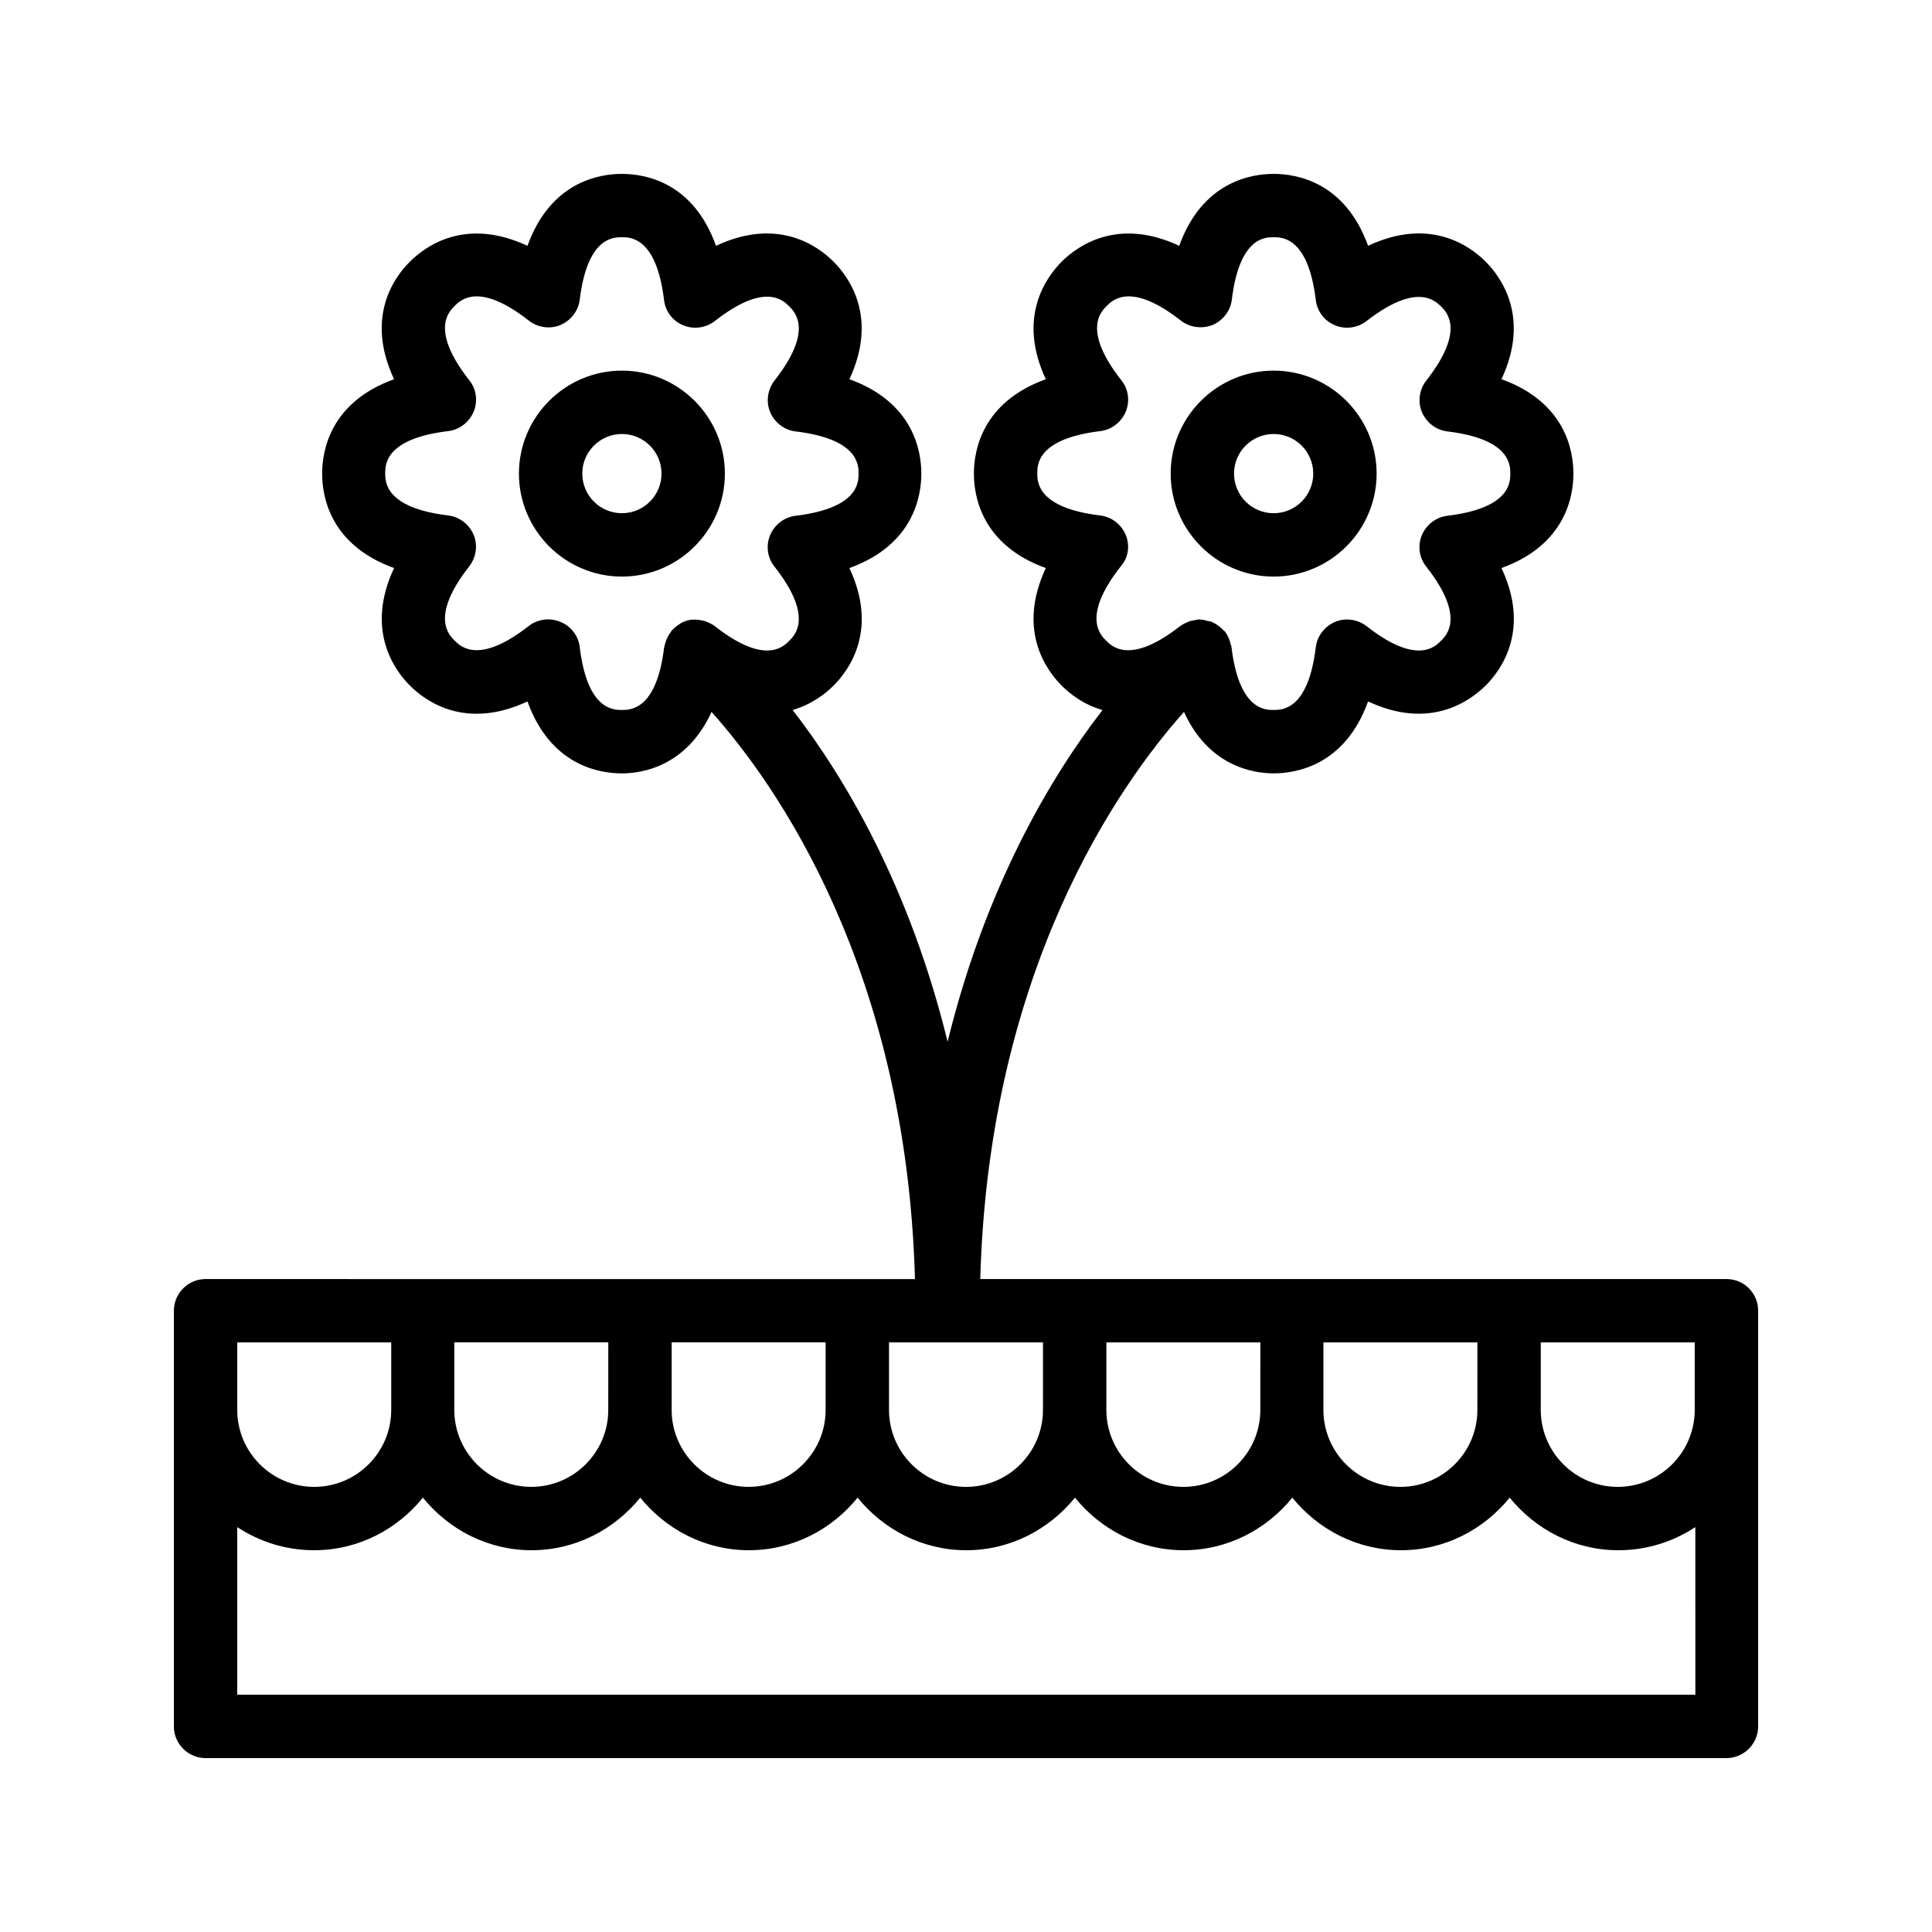
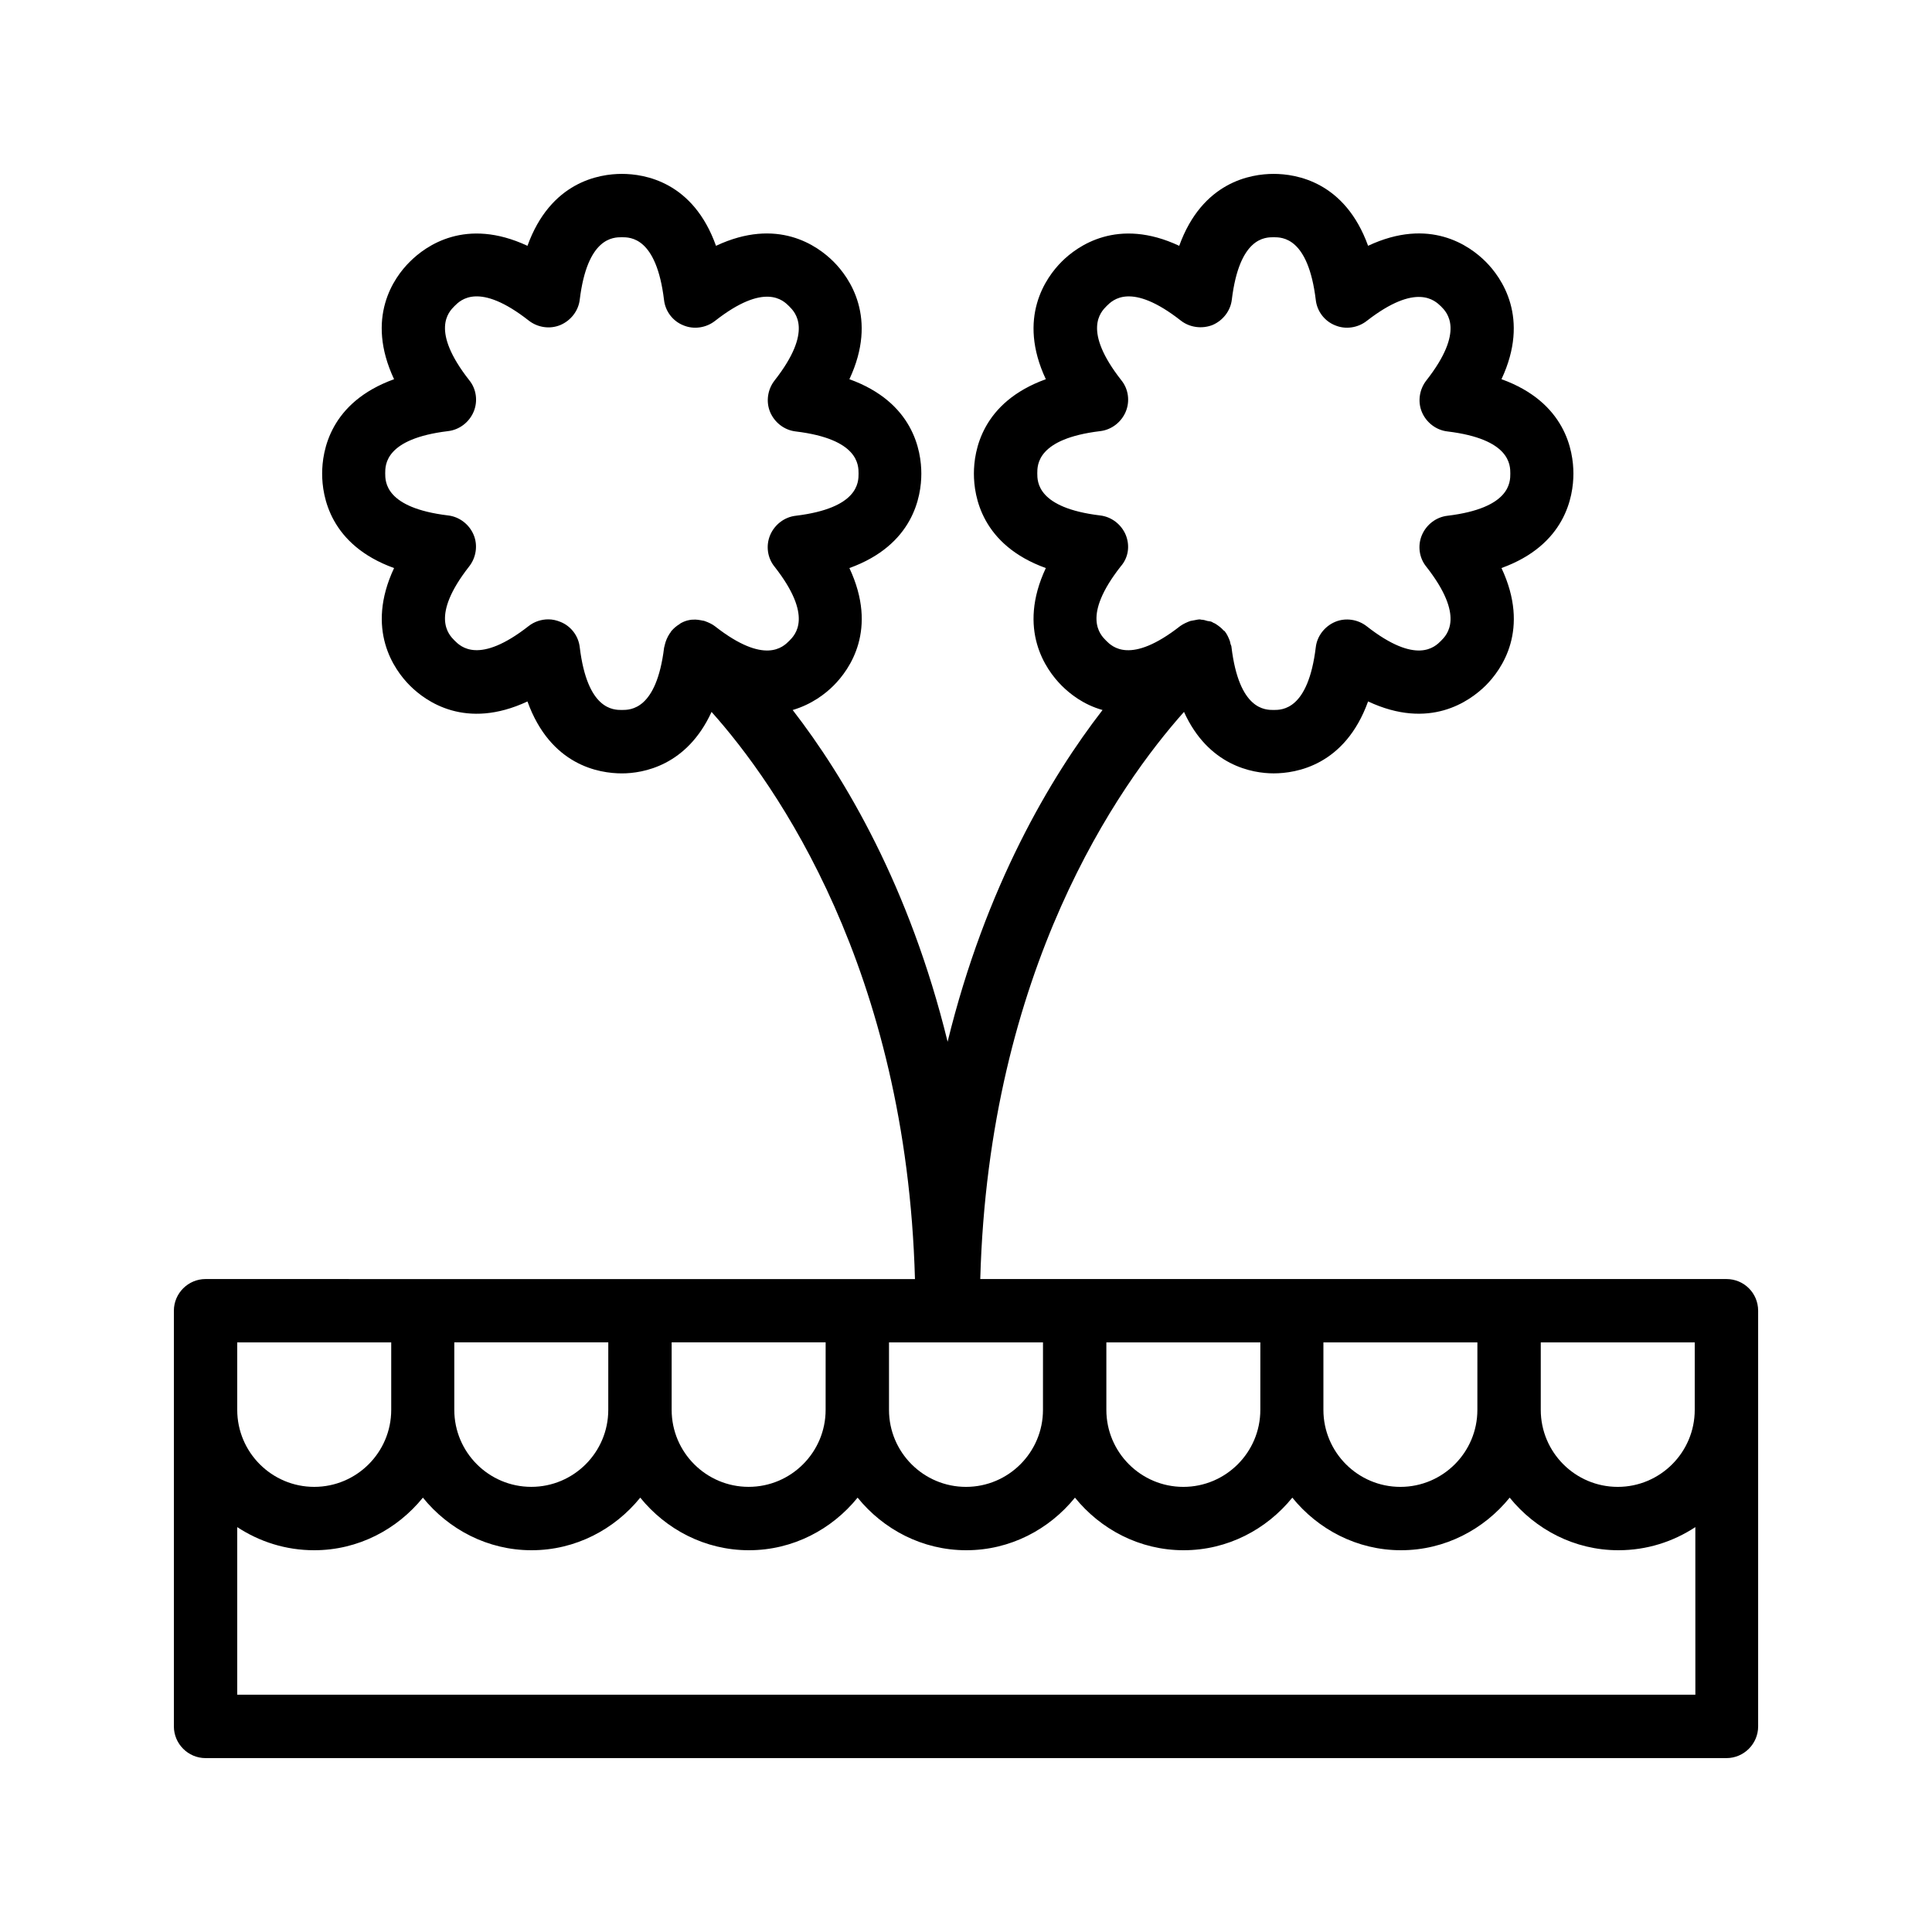
<svg xmlns="http://www.w3.org/2000/svg" fill="#000000" width="800px" height="800px" version="1.1" viewBox="144 144 512 512">
  <g>
    <path d="m601.52 482.96h-197.74c2.266-82.121 36.777-130.99 53.992-150.3 6.465 14.273 18.137 16.289 23.762 16.289 5.961 0 18.895-2.098 25.023-19.062 16.289 7.641 26.871 0 31.152-4.199 4.281-4.281 11.84-14.863 4.199-31.152 16.961-6.129 19.062-18.977 19.062-25.023 0-6.047-2.098-18.895-19.062-25.023 7.641-16.289 0-26.953-4.199-31.152-4.281-4.281-14.863-11.84-31.152-4.199-6.133-16.957-18.98-19.055-25.027-19.055s-18.895 2.098-25.023 19.062c-16.289-7.641-26.953 0-31.152 4.199-4.199 4.199-11.84 14.863-4.199 31.152-16.961 6.129-19.062 18.977-19.062 25.023s2.098 18.895 19.062 25.023c-7.641 16.289 0 26.953 4.199 31.152 2.098 2.098 5.711 5.039 10.832 6.465-13.77 17.801-30.984 46.77-41.059 87.914-10.078-41.145-27.289-70.113-41.059-87.914 5.121-1.512 8.734-4.367 10.832-6.465 4.281-4.281 11.84-14.863 4.199-31.152 16.961-6.129 19.062-18.977 19.062-25.023s-2.098-18.895-19.062-25.023c7.641-16.289 0-26.953-4.199-31.152-4.281-4.281-14.863-11.84-31.152-4.199-6.047-16.965-18.895-19.062-24.941-19.062s-18.895 2.098-25.023 19.062c-16.375-7.641-26.953 0-31.152 4.199-4.281 4.199-11.84 14.863-4.199 31.152-16.961 6.129-19.062 18.977-19.062 25.023s2.098 18.895 19.062 25.023c-7.641 16.289 0 26.953 4.199 31.152 4.199 4.199 14.777 11.84 31.152 4.199 6.129 16.961 18.977 19.062 25.023 19.062 5.625 0 17.215-2.016 23.762-16.289 17.215 19.23 51.641 68.184 53.906 150.3h-130.48l-57.516-0.008c-4.617 0-8.398 3.777-8.398 8.398v110.16c0 4.617 3.777 8.398 8.398 8.398h403.05c4.617 0 8.398-3.777 8.398-8.398v-110.16c-0.004-4.707-3.781-8.398-8.398-8.398zm-8.398 34.676c0 11.25-9.152 20.402-20.402 20.402s-20.402-9.152-20.402-20.402v-17.887l40.805 0.004zm-57.602 0c0 11.25-9.152 20.402-20.402 20.402s-20.402-9.152-20.402-20.402v-17.887h40.809zm-57.52 0c0 11.25-9.152 20.402-20.402 20.402s-20.402-9.152-20.402-20.402v-17.887h40.809zm-57.602 0c0 11.25-9.152 20.402-20.402 20.402s-20.402-9.152-20.402-20.402v-17.887h40.809zm21.918-231.92c-1.176-2.769-3.777-4.785-6.801-5.121-16.625-2.016-16.625-8.902-16.625-11.168 0-2.266 0-9.152 16.625-11.168 3.023-0.336 5.625-2.352 6.801-5.121 1.176-2.769 0.754-6.047-1.176-8.398-10.328-13.184-5.457-18.055-3.863-19.648s6.465-6.465 19.648 3.863c2.352 1.848 5.625 2.266 8.398 1.176 2.769-1.176 4.785-3.777 5.121-6.719 2.016-16.543 8.816-16.543 11.082-16.543s9.152 0 11.168 16.625c0.336 3.023 2.352 5.625 5.121 6.719 2.769 1.176 6.047 0.672 8.398-1.176 13.184-10.242 18.055-5.375 19.648-3.863 1.594 1.594 6.465 6.465-3.863 19.648-1.848 2.352-2.352 5.625-1.176 8.398 1.176 2.769 3.777 4.785 6.801 5.121 16.625 2.016 16.625 8.902 16.625 11.168s0 9.152-16.625 11.168c-3.023 0.336-5.625 2.352-6.801 5.121s-0.754 6.047 1.176 8.398c10.328 13.184 5.457 18.055 3.863 19.648s-6.465 6.465-19.648-3.863c-2.352-1.848-5.625-2.352-8.398-1.176-2.769 1.176-4.785 3.777-5.121 6.719-2.016 16.625-8.902 16.625-11.168 16.625s-9.152 0-11.168-16.625c0-0.336-0.168-0.586-0.25-0.84-0.082-0.25-0.082-0.504-0.168-0.754-0.336-0.922-0.754-1.848-1.344-2.602 0 0 0-0.082-0.082-0.082-0.082-0.082-0.168-0.082-0.25-0.168-0.586-0.672-1.258-1.176-2.016-1.68-0.25-0.168-0.418-0.25-0.672-0.336-0.168-0.082-0.25-0.168-0.418-0.25-0.336-0.168-0.754-0.168-1.176-0.25-0.504-0.168-1.09-0.336-1.594-0.336-0.168 0-0.25-0.082-0.418-0.082-0.504 0-1.09 0.168-1.594 0.25-0.336 0.082-0.586 0.082-0.922 0.168-0.922 0.336-1.848 0.754-2.688 1.344-13.184 10.328-18.055 5.457-19.648 3.863s-6.465-6.465 3.863-19.648c2.086-2.363 2.504-5.551 1.332-8.406zm-133.51 46.434c-2.266 0-9.152 0-11.168-16.625-0.336-3.023-2.352-5.625-5.121-6.719-1.008-0.418-2.098-0.672-3.191-0.672-1.848 0-3.695 0.586-5.207 1.762-13.184 10.328-18.055 5.457-19.648 3.863s-6.465-6.465 3.863-19.648c1.848-2.352 2.352-5.625 1.176-8.398-1.176-2.769-3.777-4.785-6.801-5.121-16.625-2.016-16.625-8.902-16.625-11.168s0-9.152 16.625-11.168c3.023-0.336 5.625-2.352 6.801-5.121s0.754-6.047-1.176-8.398c-10.328-13.184-5.457-18.055-3.863-19.648s6.465-6.465 19.648 3.863c2.352 1.848 5.625 2.352 8.398 1.176 2.769-1.176 4.785-3.777 5.121-6.719 2.016-16.539 8.902-16.539 11.168-16.539s9.152 0 11.168 16.625c0.336 3.023 2.352 5.625 5.121 6.719 2.769 1.176 6.047 0.672 8.398-1.176 13.184-10.328 18.055-5.457 19.648-3.863s6.465 6.465-3.863 19.648c-1.848 2.352-2.352 5.625-1.176 8.398 1.176 2.769 3.777 4.785 6.801 5.121 16.625 2.016 16.625 8.902 16.625 11.168s0 9.152-16.625 11.168c-3.023 0.336-5.625 2.352-6.801 5.121s-0.754 6.047 1.176 8.398c10.328 13.184 5.457 18.055 3.863 19.648s-6.465 6.465-19.648-3.863c-0.754-0.586-1.68-1.008-2.602-1.344-0.25-0.082-0.418-0.168-0.672-0.168-0.84-0.168-1.762-0.336-2.602-0.25h-0.25c-0.754 0.082-1.512 0.25-2.266 0.586-0.168 0.082-0.336 0.168-0.504 0.25-0.168 0.082-0.336 0.168-0.504 0.336-0.84 0.504-1.512 1.09-2.098 1.762l-0.168 0.168v0.082c-0.586 0.754-1.09 1.68-1.426 2.688-0.082 0.168-0.082 0.418-0.168 0.586-0.082 0.336-0.168 0.672-0.25 1.008-2.027 16.465-8.914 16.465-11.18 16.465zm53.992 185.48c0 11.25-9.152 20.402-20.402 20.402s-20.402-9.152-20.402-20.402v-17.887h40.809zm-57.602 0c0 11.25-9.152 20.402-20.402 20.402s-20.402-9.152-20.402-20.402v-17.887h40.809zm-98.328-17.883h40.809v17.887c0 11.25-9.152 20.402-20.402 20.402-11.254 0-20.406-9.152-20.406-20.406zm0 93.371v-44.418c5.879 3.863 12.848 6.129 20.402 6.129 11.672 0 22-5.543 28.801-13.938 6.801 8.398 17.129 13.938 28.801 13.938s22-5.543 28.801-13.938c6.801 8.398 17.129 13.938 28.801 13.938 11.672 0 22-5.543 28.801-13.938 6.801 8.398 17.129 13.938 28.801 13.938s22-5.543 28.801-13.938c6.801 8.398 17.129 13.938 28.801 13.938 11.672 0 22-5.543 28.801-13.938 6.801 8.398 17.129 13.938 28.801 13.938s22-5.543 28.801-13.938c6.801 8.398 17.129 13.938 28.801 13.938 7.559 0 14.527-2.266 20.402-6.129l0.008 44.418z" />
-     <path d="m481.53 296.8c15.031 0 27.289-12.258 27.289-27.289s-12.258-27.289-27.289-27.289-27.289 12.258-27.289 27.289 12.258 27.289 27.289 27.289zm0-37.785c5.793 0 10.496 4.703 10.496 10.496s-4.703 10.496-10.496 10.496-10.496-4.703-10.496-10.496 4.703-10.496 10.496-10.496z" />
-     <path d="m336.1 269.51c0-15.031-12.258-27.289-27.289-27.289s-27.289 12.258-27.289 27.289 12.258 27.289 27.289 27.289 27.289-12.258 27.289-27.289zm-27.289 10.496c-5.793 0-10.496-4.703-10.496-10.496s4.703-10.496 10.496-10.496c5.793 0 10.496 4.703 10.496 10.496s-4.703 10.496-10.496 10.496z" />
  </g>
</svg>